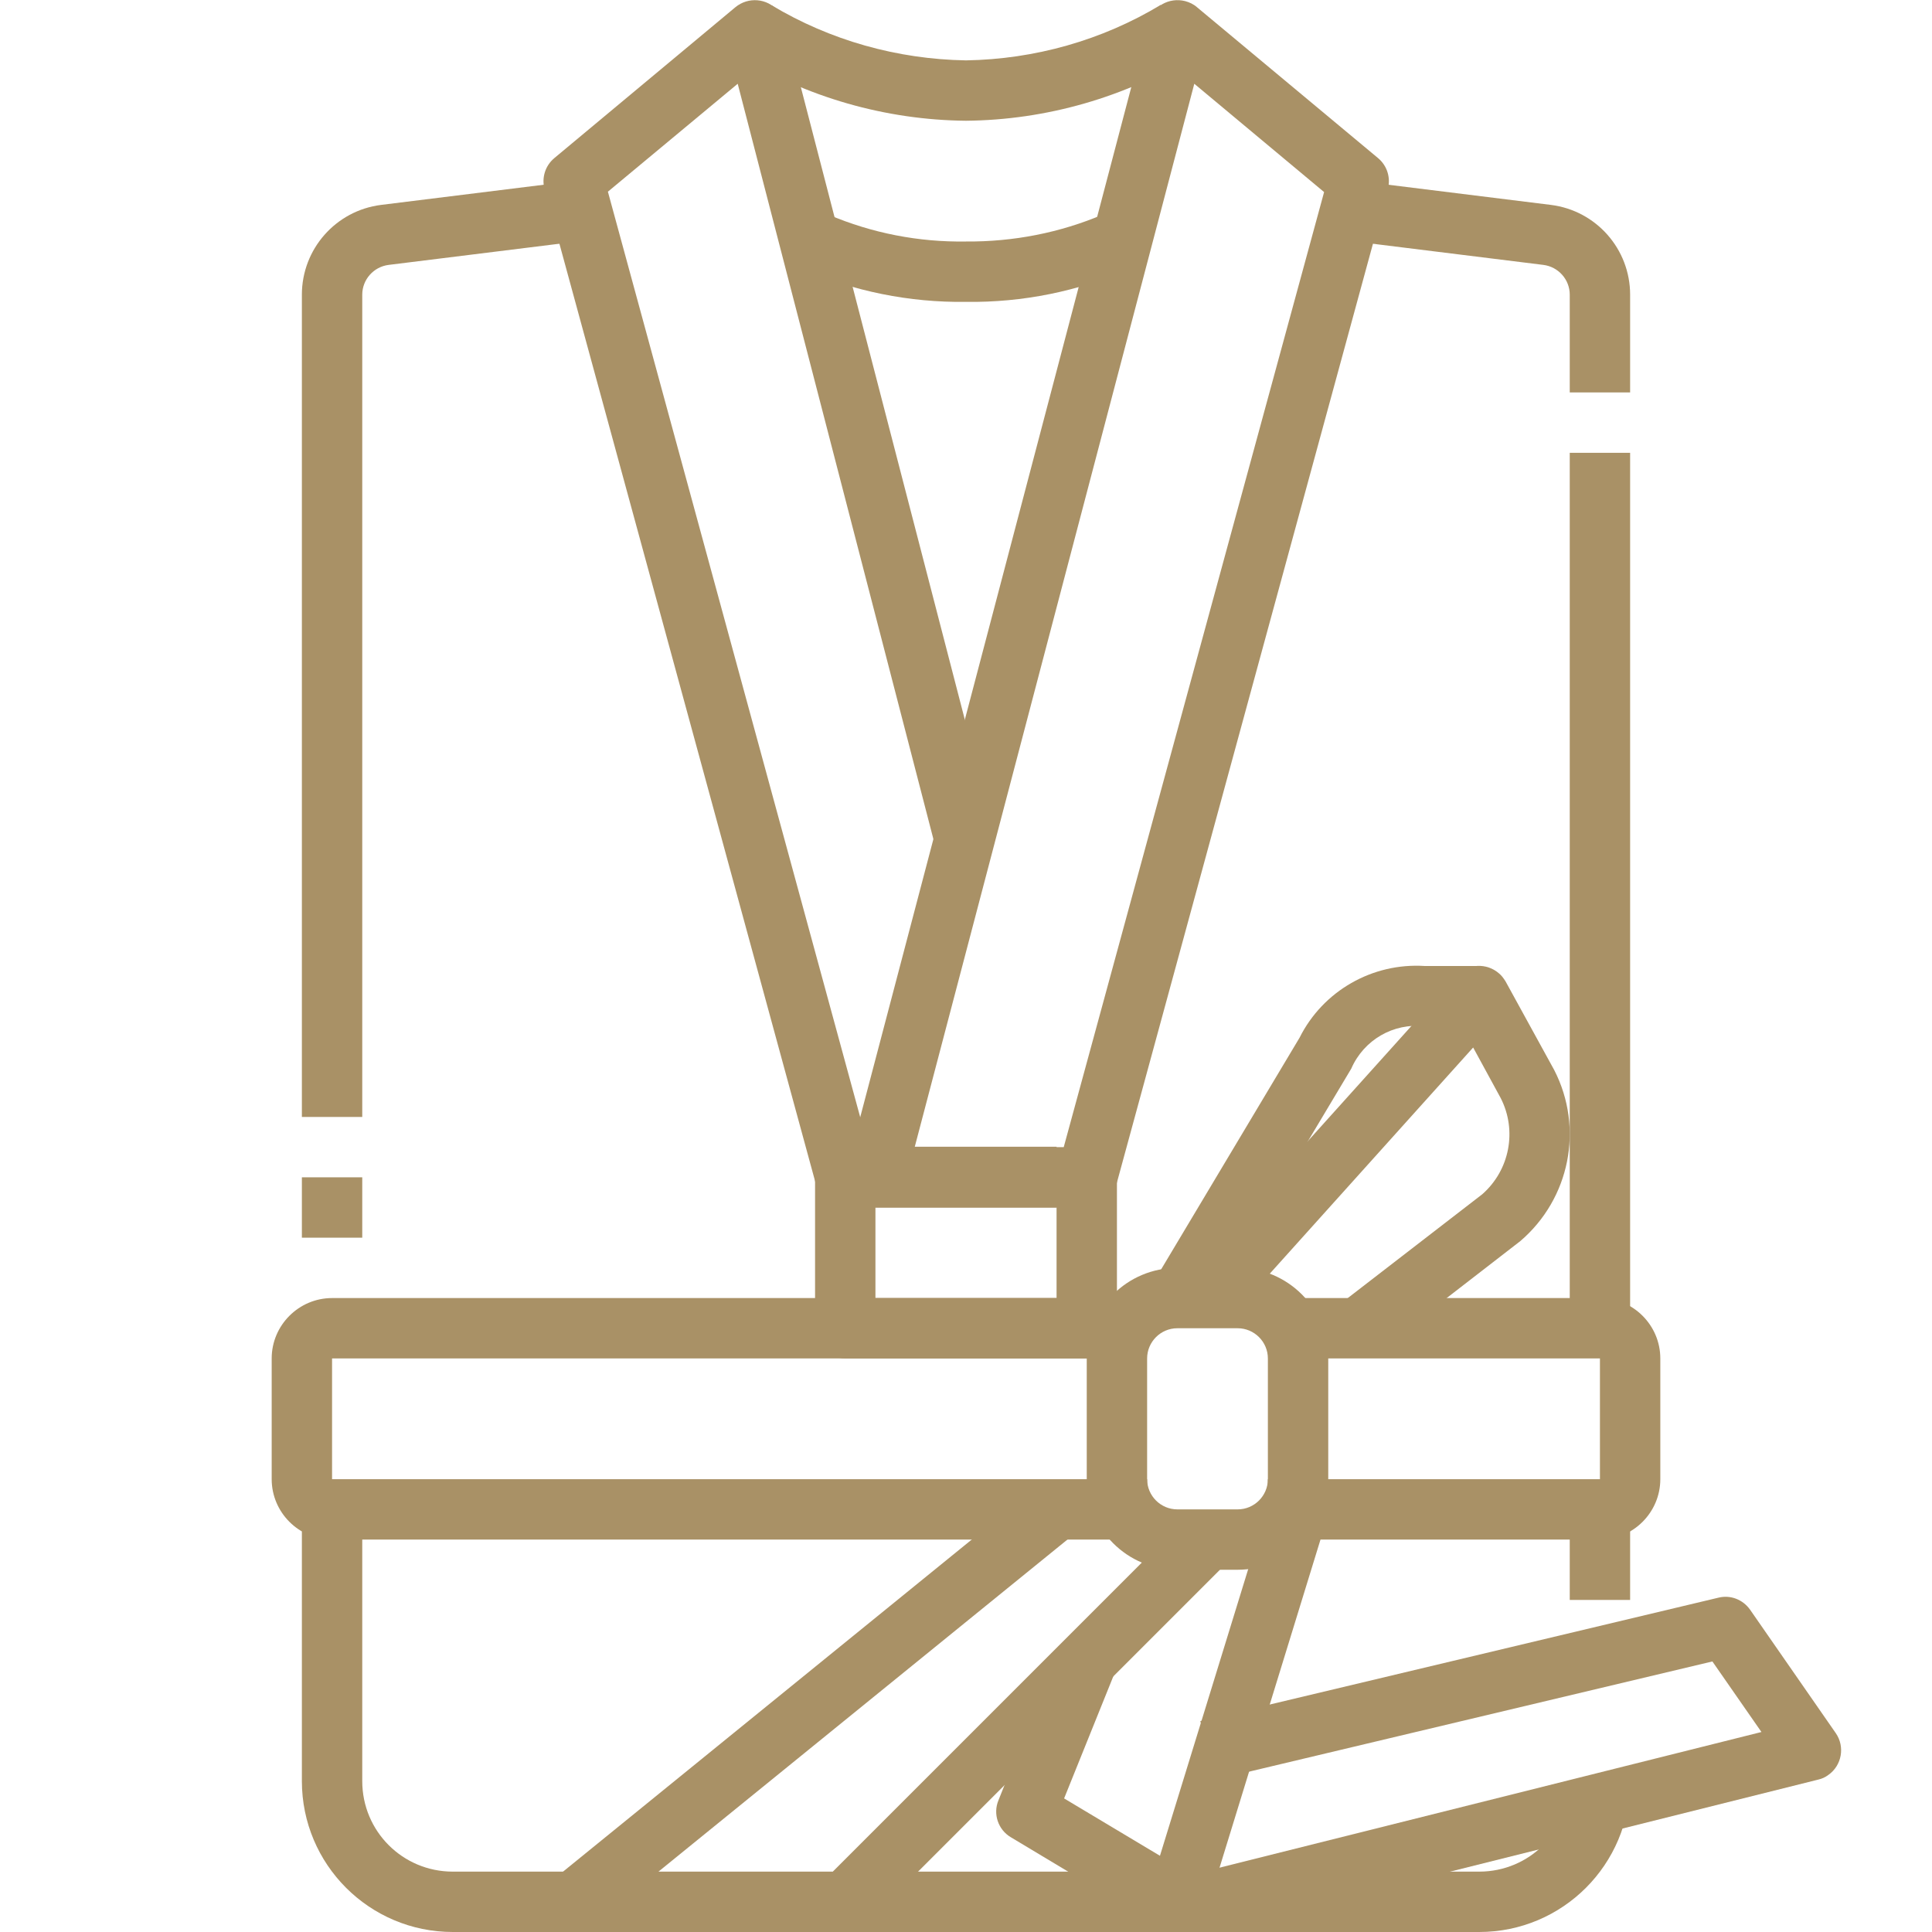
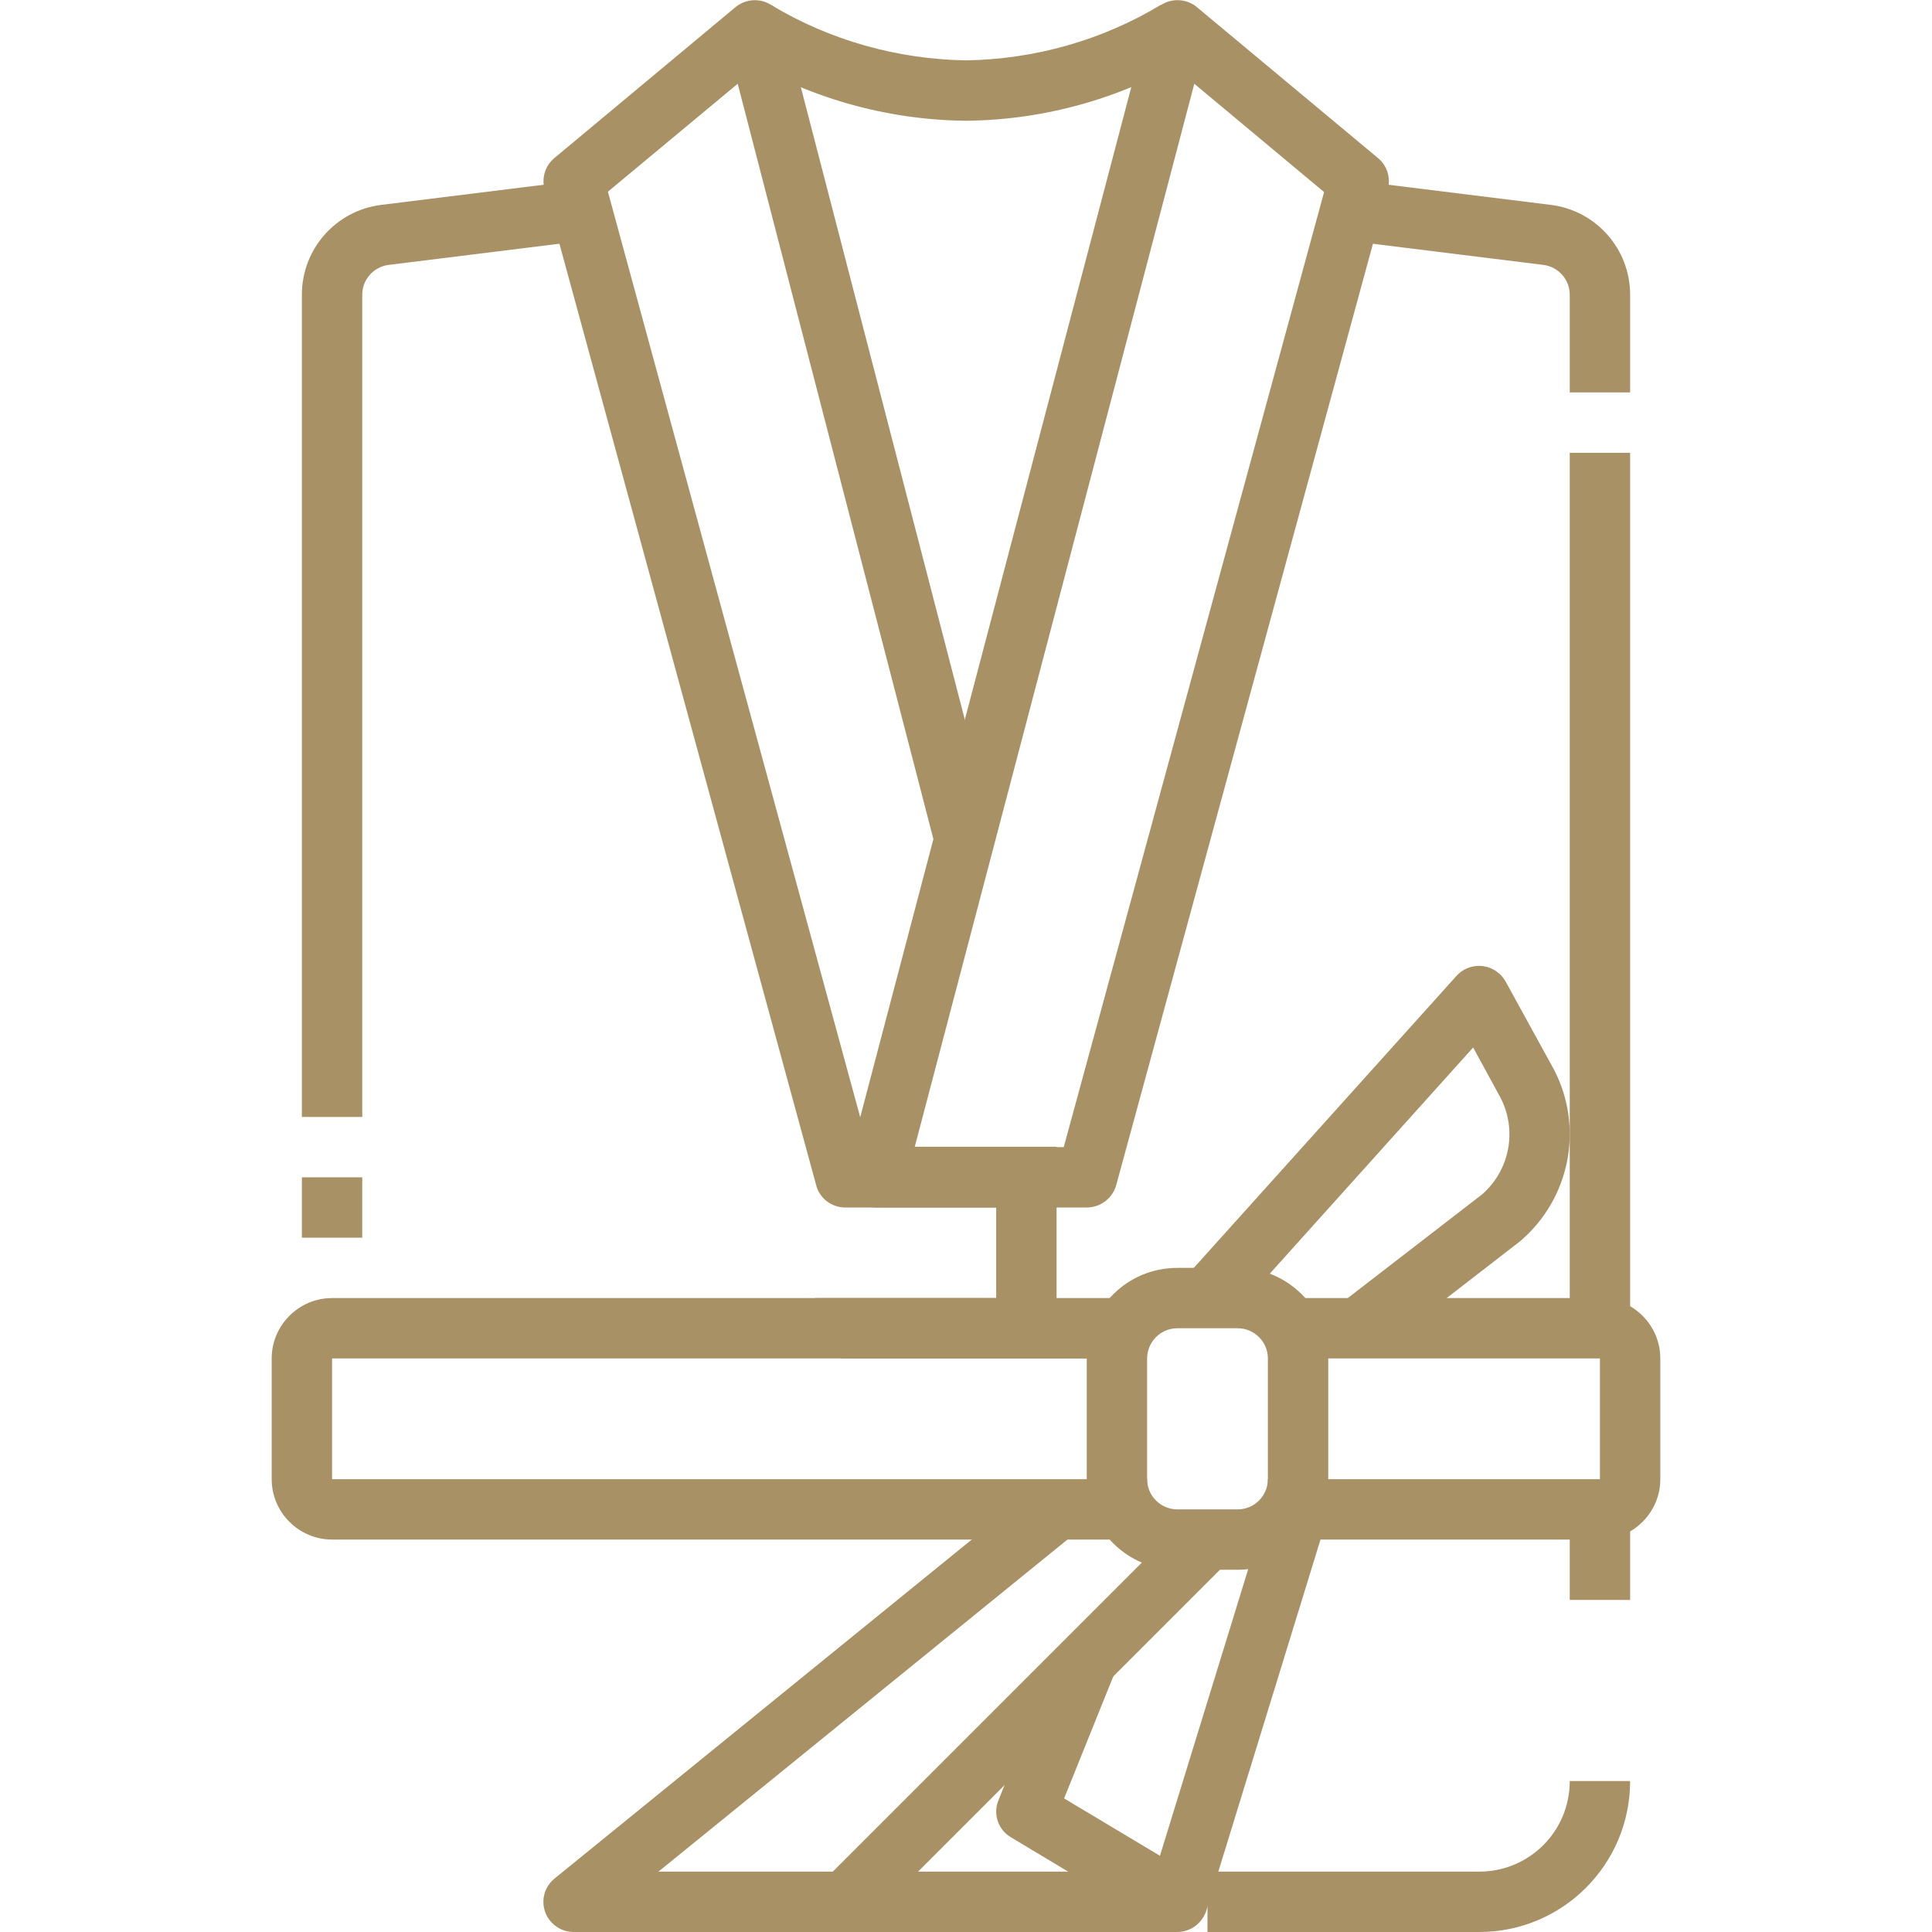
<svg xmlns="http://www.w3.org/2000/svg" version="1.1" id="Calque_1" x="0px" y="0px" viewBox="0 0 512 512" style="enable-background:new 0 0 512 512;" xml:space="preserve">
  <style type="text/css">
	.st0{fill:#A99166;}
</style>
  <g id="_04-Bathrobe">
    <path class="st0" d="M288,320h-56c-4.4,0-8-3.6-8-8c0-0.7,0.1-1.4,0.3-2l80-304c1.1-4.3,5.5-6.8,9.8-5.7c1.1,0.3,2.2,0.8,3.1,1.6   l48,40c2.4,2,3.4,5.2,2.6,8.2l-72,264C294.8,317.6,291.6,320,288,320L288,320z M242.4,304h39.5l69-253.1l-34.4-28.7L242.4,304z" />
    <path class="st0" d="M280,320h-56c-3.6,0-6.8-2.4-7.7-5.9l-72-264c-0.8-3,0.2-6.2,2.6-8.2l48-40c3.4-2.8,8.4-2.4,11.3,1   c0.8,0.9,1.3,2,1.6,3.1l56,216l-15.5,4L195.5,22.2l-34.4,28.6l69,253.1H280L280,320z" />
    <path class="st0" d="M256,32c-21.3-0.2-42.2-6.2-60.4-17.3l8.9-13.3C220,10.7,237.8,15.7,256,16c18.2-0.3,36-5.3,51.6-14.7   l8.9,13.3C298.2,25.8,277.3,31.8,256,32z" />
-     <path class="st0" d="M256,80c-15,0.2-29.8-2.8-43.6-8.8l7.2-14.3c11.5,4.9,23.9,7.3,36.4,7.1c12.5,0.1,24.9-2.3,36.4-7.2l7.1,14.4   C285.8,77.2,271,80.2,256,80L256,80z" />
    <path class="st0" d="M416,400h16v24h-16V400z" />
    <path class="st0" d="M416,120h16v232h-16V120z" />
    <path class="st0" d="M432,104h-16V78.1c0-4-3-7.4-7-7.9l-50-6.2l2-15.9l50,6.2c12,1.5,21,11.7,21,23.8V104z" />
    <path class="st0" d="M80,312h16v16H80V312z" />
    <path class="st0" d="M96,296H80V78.1c0-12.1,9-22.3,21-23.8l50-6.2l2,15.9l-50,6.2c-4,0.5-7,3.9-7,7.9L96,296z" />
    <path class="st0" d="M424,408h-88v-16h88v-32h-80v-16h80c8.8,0,16,7.2,16,16v32C440,400.8,432.8,408,424,408z" />
    <path class="st0" d="M304,408H88c-8.8,0-16-7.2-16-16v-32c0-8.8,7.2-16,16-16h208v16H88v32h216V408z" />
    <path class="st0" d="M328,416h-16c-13.3,0-24-10.7-24-24v-32c0-13.3,10.7-24,24-24h16c13.3,0,24,10.7,24,24v32   C352,405.3,341.3,416,328,416z M312,352c-4.4,0-8,3.6-8,8v32c0,4.4,3.6,8,8,8h16c4.4,0,8-3.6,8-8v-32c0-4.4-3.6-8-8-8H312z" />
    <path class="st0" d="M312,512c-1.5,0-2.9-0.4-4.1-1.1l-40-24c-3.4-2-4.8-6.2-3.3-9.8l16-40l14.9,6L282,476.6l25.4,15.2l29-94.2   l15.3,4.7l-32,104C318.6,509.7,315.5,512,312,512z" />
-     <path class="st0" d="M320,512h-8v-16h7l147.8-37l-13-18.7l-132,31.4l-3.7-15.6l137.3-32.7c3.2-0.8,6.5,0.5,8.4,3.2l22.7,32.7   c2.5,3.6,1.6,8.6-2,11.1c-0.8,0.6-1.7,1-2.6,1.2l-160,40C321.3,511.9,320.7,512,320,512z" />
    <path class="st0" d="M224,512h-72c-4.4,0-8-3.6-8-8c0-2.4,1.1-4.7,3-6.2l128-104l10.1,12.4L174.5,496h46.2l93.7-93.7l11.3,11.3   l-96,96C228.2,511.2,226.1,512,224,512L224,512z" />
-     <path class="st0" d="M168,512h-48c-22.1,0-40-17.9-40-40v-72h16v72c0,13.3,10.7,24,24,24h48V512z" />
    <path class="st0" d="M224,496h88v16h-88V496z" />
    <path class="st0" d="M392,512h-72v-16h72c13.3,0,24-10.7,24-24h16C432,494.1,414.1,512,392,512z" />
    <path class="st0" d="M364.9,358.3l-9.8-12.7l37.7-29.1c7.3-6.4,9.3-16.9,4.9-25.5l-7.3-13.4L325.3,350l-11.9-10.7l72.6-80.7   c3-3.3,8-3.5,11.3-0.6c0.7,0.6,1.2,1.3,1.7,2.1l12.9,23.5c7.9,15.4,4.1,34.1-9,45.3L364.9,358.3z" />
-     <path class="st0" d="M318.9,348.8l-13.7-8.2l39.2-65.6c6.2-12.4,19.3-19.9,33.2-19H392v16h-14.5c-8.2-1-16.1,3.6-19.4,11.2   L318.9,348.8z" />
-     <path class="st0" d="M288,360h-64c-4.4,0-8-3.6-8-8v-40h16v32h48v-32h16v40C296,356.4,292.4,360,288,360z" />
+     <path class="st0" d="M288,360h-64c-4.4,0-8-3.6-8-8v-40v32h48v-32h16v40C296,356.4,292.4,360,288,360z" />
  </g>
</svg>